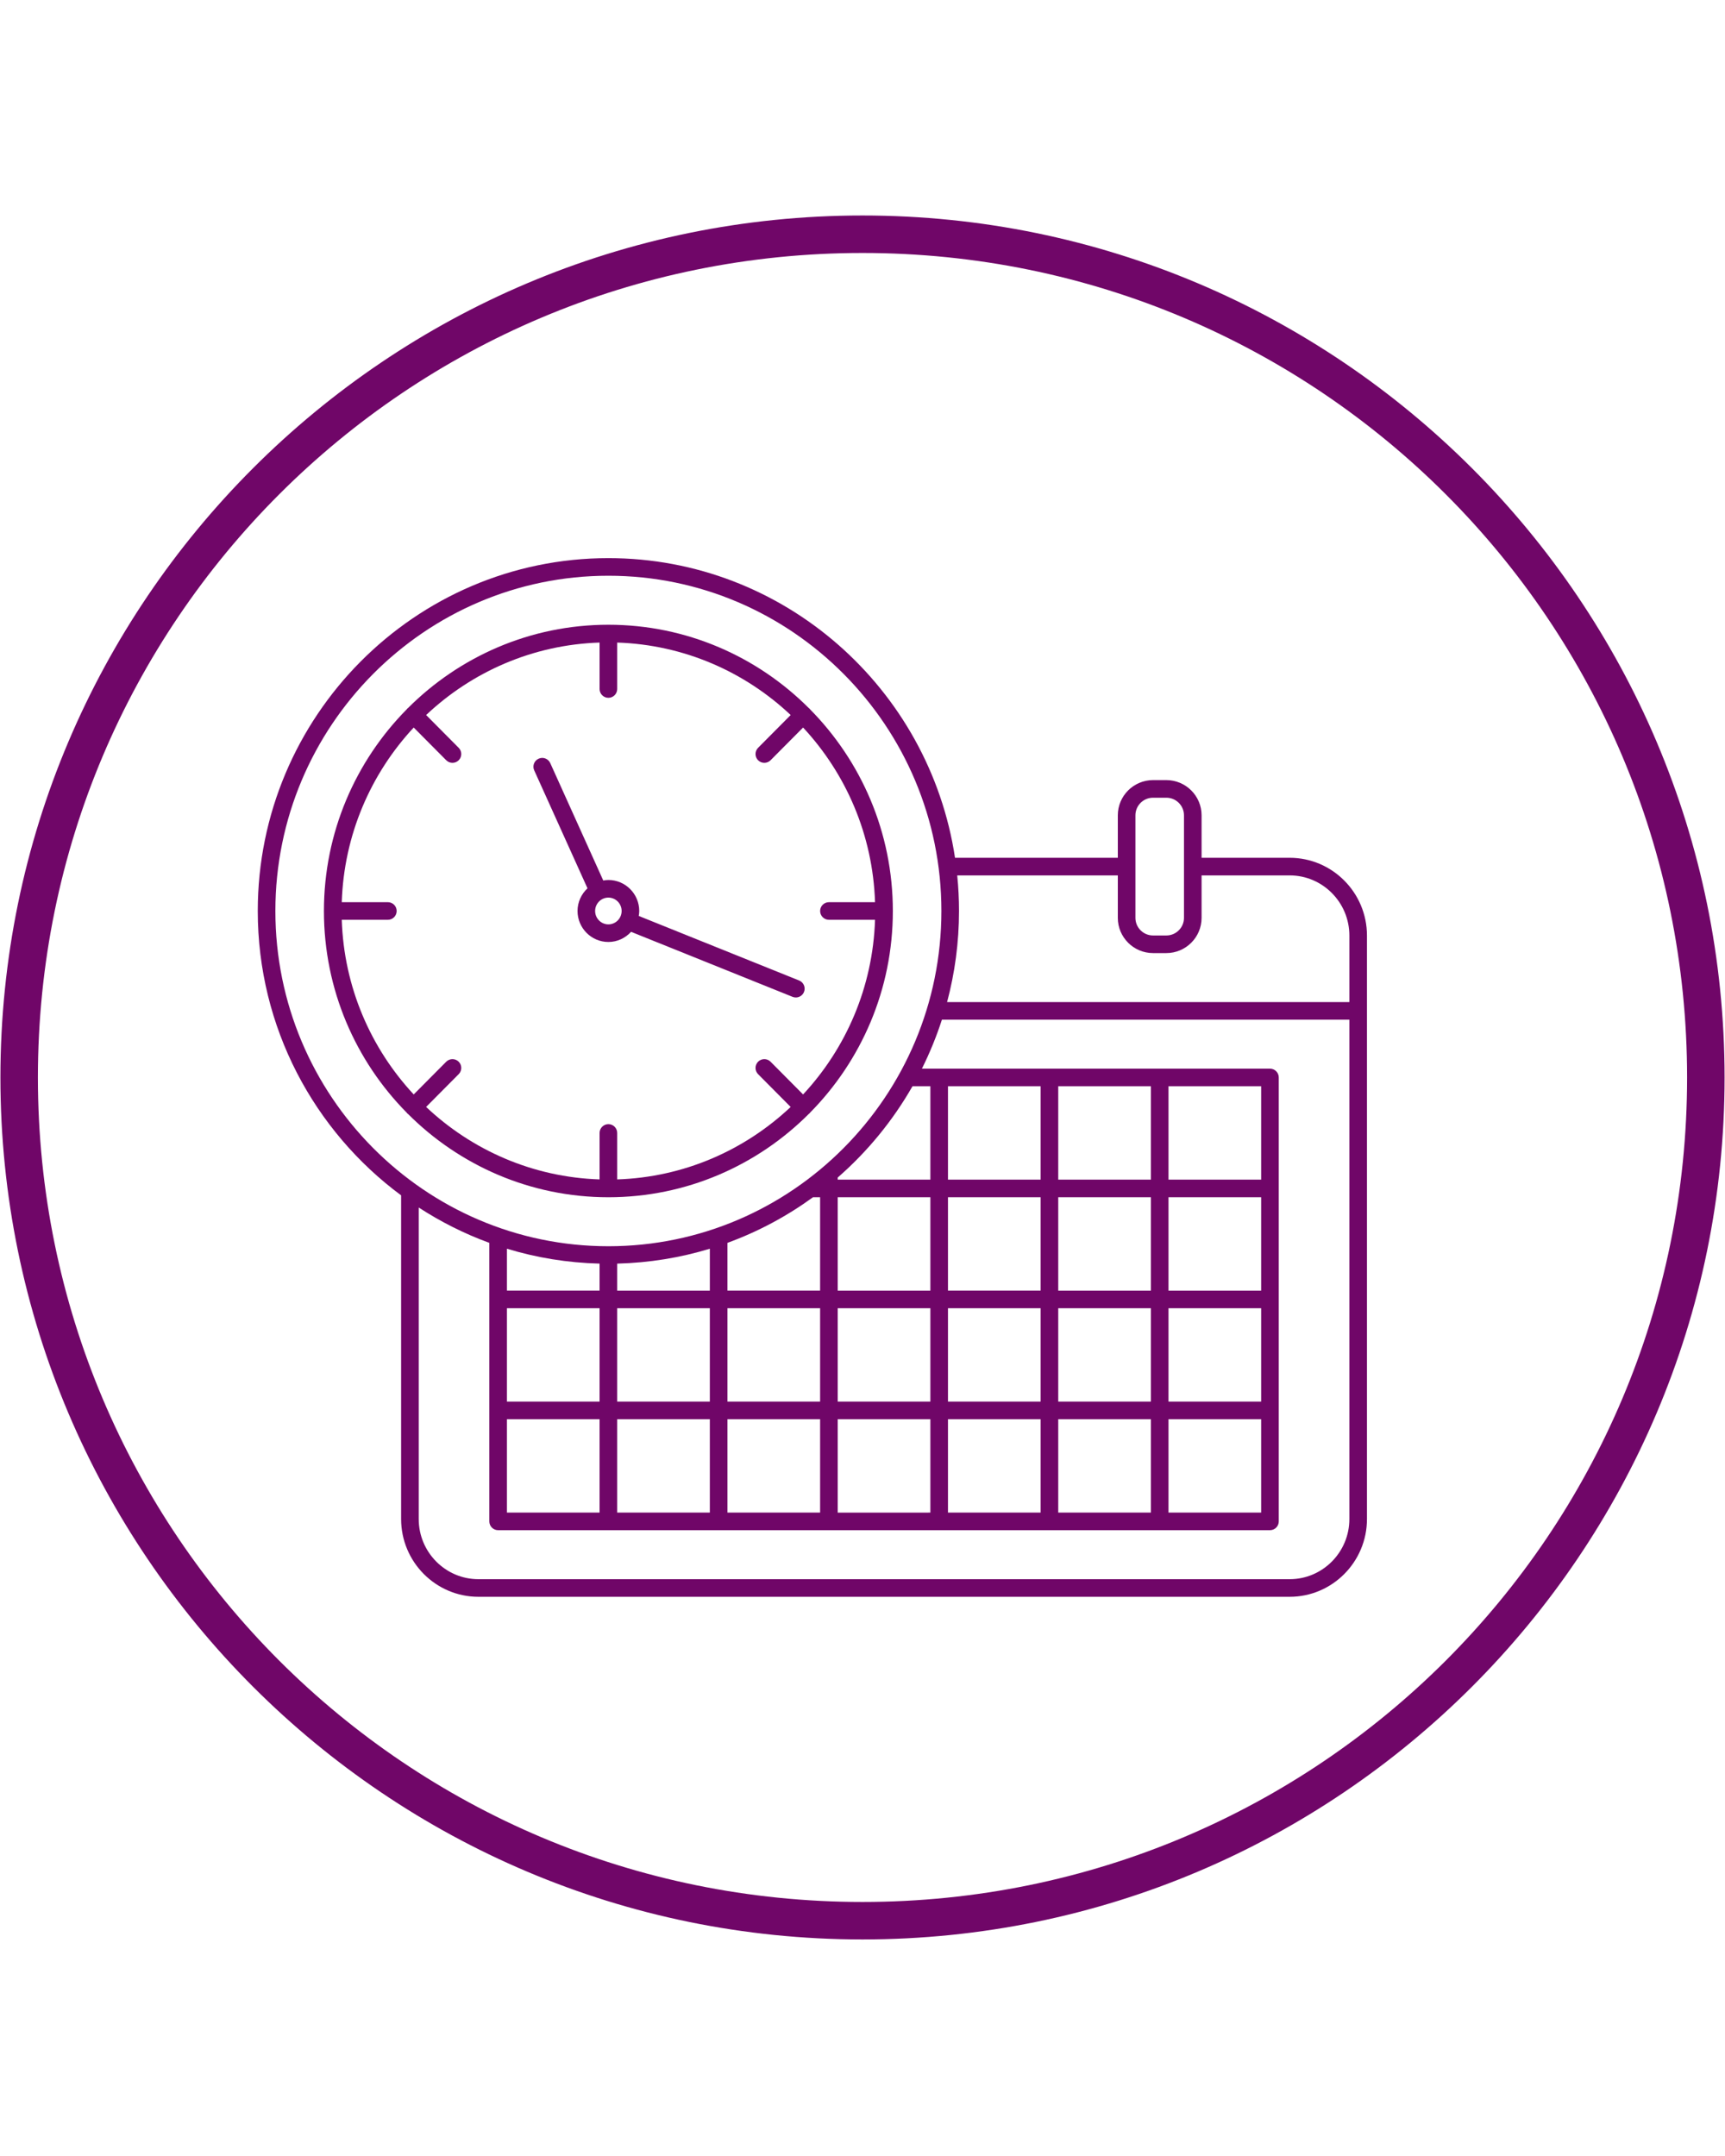
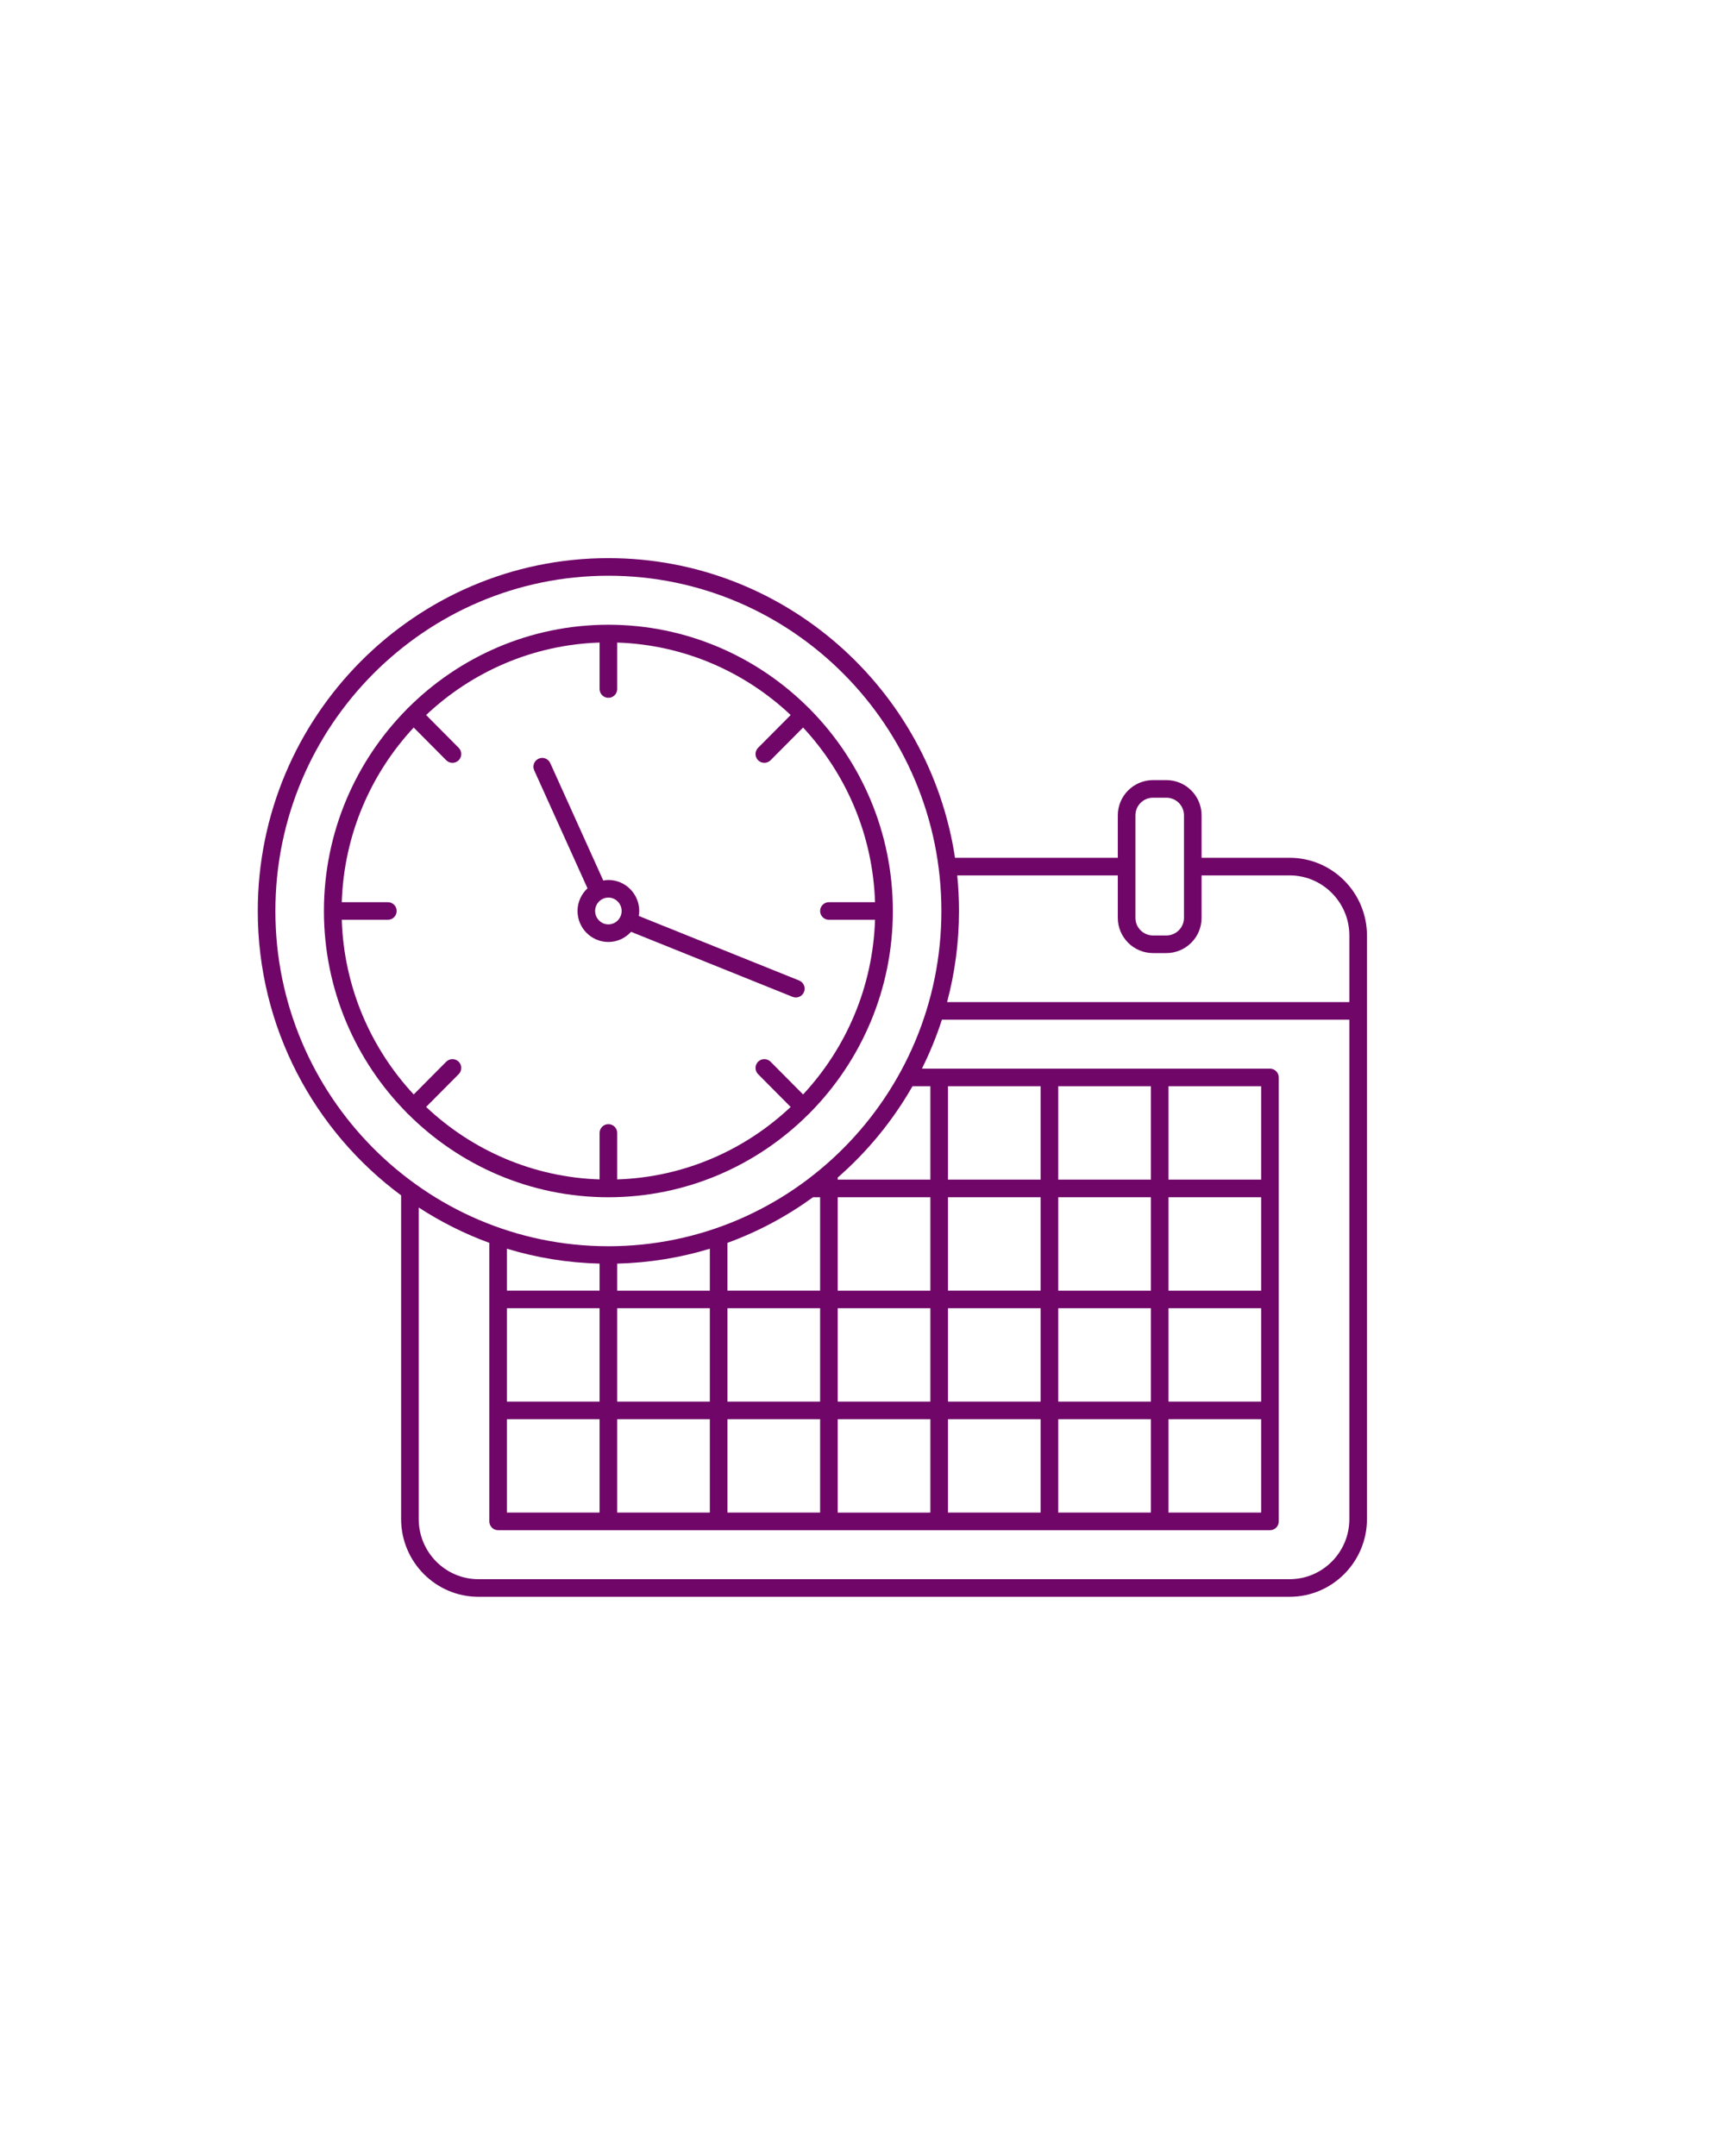
<svg xmlns="http://www.w3.org/2000/svg" width="1080" viewBox="0 0 810 1012.5" height="1350" preserveAspectRatio="xMidYMid meet">
  <defs>
    <clipPath id="882fe96219">
      <path d="M 121 262.109 L 641.992 262.109 L 641.992 750 L 121 750 Z M 121 262.109 " clip-rule="nonzero" />
    </clipPath>
    <clipPath id="2190d50321">
      <path d="M 0.199 101.199 L 809.801 101.199 L 809.801 910.801 L 0.199 910.801 Z M 0.199 101.199 " clip-rule="nonzero" />
    </clipPath>
  </defs>
  <path fill="#700668" d="M 191.527 523.078 C 215.691 547.273 248.977 562.254 285.676 562.254 C 322.371 562.254 355.656 547.277 379.82 523.086 C 379.914 523.008 380.031 522.98 380.117 522.891 C 380.215 522.801 380.246 522.676 380.328 522.578 C 404.371 498.254 419.25 464.758 419.25 427.82 C 419.25 390.887 404.371 357.387 380.328 333.066 C 380.246 332.965 380.215 332.844 380.117 332.75 C 380.031 332.664 379.914 332.637 379.82 332.559 C 355.656 308.367 322.371 293.391 285.676 293.391 C 248.977 293.391 215.691 308.371 191.527 332.566 C 191.438 332.645 191.32 332.672 191.234 332.758 C 191.145 332.852 191.109 332.969 191.027 333.07 C 166.988 357.391 152.105 390.891 152.105 427.824 C 152.105 464.762 166.984 498.258 191.027 522.582 C 191.109 522.676 191.145 522.801 191.234 522.891 C 191.32 522.973 191.438 523 191.527 523.078 Z M 160.48 431.953 L 182.129 431.953 C 184.414 431.953 186.262 430.105 186.262 427.816 C 186.262 425.531 184.414 423.684 182.129 423.684 L 160.48 423.684 C 161.5 392.023 174.141 363.285 194.262 341.66 L 209.531 357.023 C 210.336 357.836 211.398 358.242 212.461 358.242 C 213.516 358.242 214.566 357.844 215.375 357.039 C 216.996 355.434 217.004 352.82 215.391 351.195 L 200.09 335.793 C 221.566 315.531 250.102 302.789 281.547 301.758 L 281.547 323.574 C 281.547 325.859 283.395 327.707 285.68 327.707 C 287.965 327.707 289.812 325.859 289.812 323.574 L 289.812 301.758 C 321.254 302.789 349.789 315.527 371.27 335.789 L 355.969 351.195 C 354.359 352.82 354.371 355.434 355.988 357.043 C 356.797 357.844 357.852 358.242 358.902 358.242 C 359.965 358.242 361.027 357.836 361.84 357.023 L 377.102 341.66 C 397.219 363.285 409.863 392.023 410.887 423.684 L 389.238 423.684 C 386.953 423.684 385.102 425.531 385.102 427.816 C 385.102 430.105 386.953 431.953 389.238 431.953 L 410.887 431.953 C 409.863 463.609 397.223 492.344 377.102 513.977 L 361.84 498.609 C 360.219 496.992 357.609 496.98 355.988 498.59 C 354.371 500.203 354.359 502.816 355.969 504.441 L 371.27 519.848 C 349.789 540.109 321.254 552.844 289.812 553.879 L 289.812 532.062 C 289.812 529.773 287.965 527.926 285.68 527.926 C 283.395 527.926 281.547 529.773 281.547 532.062 L 281.547 553.879 C 250.105 552.844 221.566 540.109 200.09 519.84 L 215.391 504.441 C 217.004 502.816 216.996 500.203 215.375 498.594 C 213.754 496.98 211.141 496.996 209.531 498.609 L 194.266 513.977 C 174.141 492.348 161.496 463.609 160.48 431.953 Z M 160.48 431.953 " fill-opacity="1" fill-rule="nonzero" />
  <path fill="#700668" d="M 275.867 417.172 C 273.012 419.836 271.188 423.605 271.188 427.816 C 271.188 435.84 277.684 442.371 285.676 442.371 C 289.902 442.371 293.676 440.512 296.324 437.602 L 372.152 468.133 C 372.656 468.336 373.18 468.43 373.695 468.43 C 375.332 468.43 376.883 467.457 377.531 465.84 C 378.383 463.723 377.355 461.312 375.238 460.461 L 299.93 430.145 C 300.055 429.379 300.164 428.617 300.164 427.816 C 300.164 419.793 293.668 413.262 285.676 413.262 C 284.852 413.262 284.059 413.375 283.273 413.508 L 258.379 358.363 C 257.438 356.285 254.992 355.34 252.914 356.297 C 250.828 357.234 249.902 359.684 250.844 361.762 Z M 291.898 427.816 C 291.898 431.285 289.105 434.105 285.676 434.105 C 282.246 434.105 279.453 431.281 279.453 427.816 C 279.453 424.355 282.246 421.531 285.676 421.531 C 289.105 421.531 291.898 424.348 291.898 427.816 Z M 291.898 427.816 " fill-opacity="1" fill-rule="nonzero" />
  <g clip-path="url(#882fe96219)">
    <path fill="#700668" d="M 605.586 402.836 L 564.219 402.836 L 564.219 382.887 C 564.219 373.77 556.805 366.355 547.684 366.355 L 541.422 366.355 C 532.305 366.355 524.887 373.77 524.887 382.887 L 524.887 402.836 L 448.441 402.836 C 436.434 323.277 368.023 262.109 285.676 262.109 C 194.895 262.109 121.039 336.445 121.039 427.816 C 121.039 482.559 147.57 531.168 188.348 561.359 L 188.348 713.371 C 188.348 733.504 204.633 749.887 224.645 749.887 L 605.582 749.887 C 625.598 749.887 641.879 733.504 641.879 713.371 L 641.879 439.352 C 641.883 419.219 625.602 402.836 605.586 402.836 Z M 533.156 382.887 C 533.156 378.328 536.863 374.621 541.422 374.621 L 547.684 374.621 C 552.246 374.621 555.953 378.328 555.953 382.887 L 555.953 431.051 C 555.953 435.609 552.246 439.316 547.684 439.316 L 541.422 439.316 C 536.863 439.316 533.156 435.609 533.156 431.051 Z M 524.887 411.105 L 524.887 431.051 C 524.887 440.168 532.305 447.586 541.422 447.586 L 547.684 447.586 C 556.805 447.586 564.219 440.168 564.219 431.051 L 564.219 411.105 L 605.586 411.105 C 621.043 411.105 633.617 423.773 633.617 439.352 L 633.617 470.594 L 444.723 470.594 C 448.352 456.938 450.316 442.609 450.316 427.816 C 450.316 422.176 450.031 416.602 449.48 411.105 Z M 129.309 427.816 C 129.309 341.008 199.457 270.379 285.676 270.379 C 371.895 270.379 442.043 341.008 442.043 427.816 C 442.043 514.629 371.895 585.258 285.676 585.258 C 199.457 585.258 129.309 514.629 129.309 427.816 Z M 488.648 510.133 L 488.648 553.98 L 445.137 553.98 L 445.137 510.133 Z M 540.418 510.133 L 540.418 553.98 L 496.914 553.98 L 496.914 510.133 Z M 592.191 510.133 L 592.191 553.98 L 548.688 553.98 L 548.688 510.133 Z M 496.914 710.348 L 496.914 666.492 L 540.418 666.492 L 540.418 710.344 L 496.914 710.344 Z M 445.137 710.348 L 445.137 666.492 L 488.648 666.492 L 488.648 710.344 L 445.137 710.344 Z M 435.824 710.348 L 393.363 710.348 L 393.363 666.492 L 436.871 666.492 L 436.871 710.344 L 435.824 710.344 Z M 341.59 710.348 L 341.59 666.492 L 385.098 666.492 L 385.098 710.344 L 341.59 710.344 Z M 289.809 710.348 L 289.809 666.492 L 333.316 666.492 L 333.316 710.344 L 289.809 710.344 Z M 238.035 710.348 L 238.035 666.492 L 281.543 666.492 L 281.543 710.344 L 238.035 710.344 Z M 281.543 593.418 L 281.543 606.102 L 238.035 606.102 L 238.035 586.418 C 251.863 590.641 266.453 593.039 281.543 593.418 Z M 333.32 586.422 L 333.32 606.109 L 289.809 606.109 L 289.809 593.422 C 304.898 593.039 319.488 590.641 333.32 586.422 Z M 381.758 562.25 L 385.094 562.25 L 385.094 606.102 L 341.586 606.102 L 341.586 583.668 C 356.023 578.406 369.512 571.145 381.758 562.25 Z M 488.648 562.25 L 488.648 606.102 L 445.137 606.102 L 445.137 562.25 Z M 456.535 658.227 L 445.137 658.227 L 445.137 614.375 L 488.648 614.375 L 488.648 658.227 Z M 341.59 658.227 L 341.59 614.375 L 385.098 614.375 L 385.098 658.227 Z M 238.035 614.375 L 281.543 614.375 L 281.543 658.227 L 238.035 658.227 Z M 289.809 614.375 L 333.316 614.375 L 333.316 658.227 L 289.809 658.227 Z M 393.363 614.375 L 436.871 614.375 L 436.871 658.227 L 393.363 658.227 Z M 496.914 614.375 L 540.418 614.375 L 540.418 658.227 L 496.914 658.227 Z M 548.688 614.375 L 592.191 614.375 L 592.191 658.227 L 548.688 658.227 Z M 592.191 606.109 L 548.688 606.109 L 548.688 562.25 L 592.191 562.25 Z M 540.418 606.109 L 496.914 606.109 L 496.914 562.25 L 540.418 562.25 Z M 436.871 606.109 L 393.363 606.109 L 393.363 562.25 L 436.871 562.25 Z M 548.688 666.492 L 592.191 666.492 L 592.191 710.344 L 548.688 710.344 Z M 436.871 553.98 L 393.363 553.98 L 393.363 552.996 C 407.312 540.824 419.211 526.34 428.469 510.129 L 436.871 510.129 Z M 605.586 741.617 L 224.645 741.617 C 209.191 741.617 196.617 728.949 196.617 713.371 L 196.617 567.074 C 206.941 573.785 218.035 579.391 229.77 583.668 L 229.77 714.477 C 229.77 716.762 231.617 718.609 233.902 718.609 L 596.332 718.609 C 598.617 718.609 600.465 716.762 600.465 714.477 L 600.465 505.996 C 600.465 503.711 598.617 501.863 596.332 501.863 L 432.898 501.863 C 436.574 494.488 439.723 486.809 442.289 478.859 L 633.617 478.859 L 633.617 713.371 C 633.617 728.949 621.043 741.617 605.586 741.617 Z M 605.586 741.617 " fill-opacity="1" fill-rule="nonzero" />
  </g>
  <g clip-path="url(#2190d50321)">
-     <path fill="#700668" d="M 405 101.199 C 181.656 101.199 0.199 282.656 0.199 506 C 0.199 729.344 181.656 910.801 405 910.801 C 628.344 910.801 809.801 729.344 809.801 506 C 809.801 282.656 628.344 101.199 405 101.199 Z M 405 118.801 C 619.07 118.801 792.199 291.93 792.199 506 C 792.199 720.07 619.07 893.199 405 893.199 C 190.93 893.199 17.801 720.07 17.801 506 C 17.801 291.93 190.93 118.801 405 118.801 Z M 405 118.801 " fill-opacity="1" fill-rule="nonzero" />
-   </g>
+     </g>
</svg>